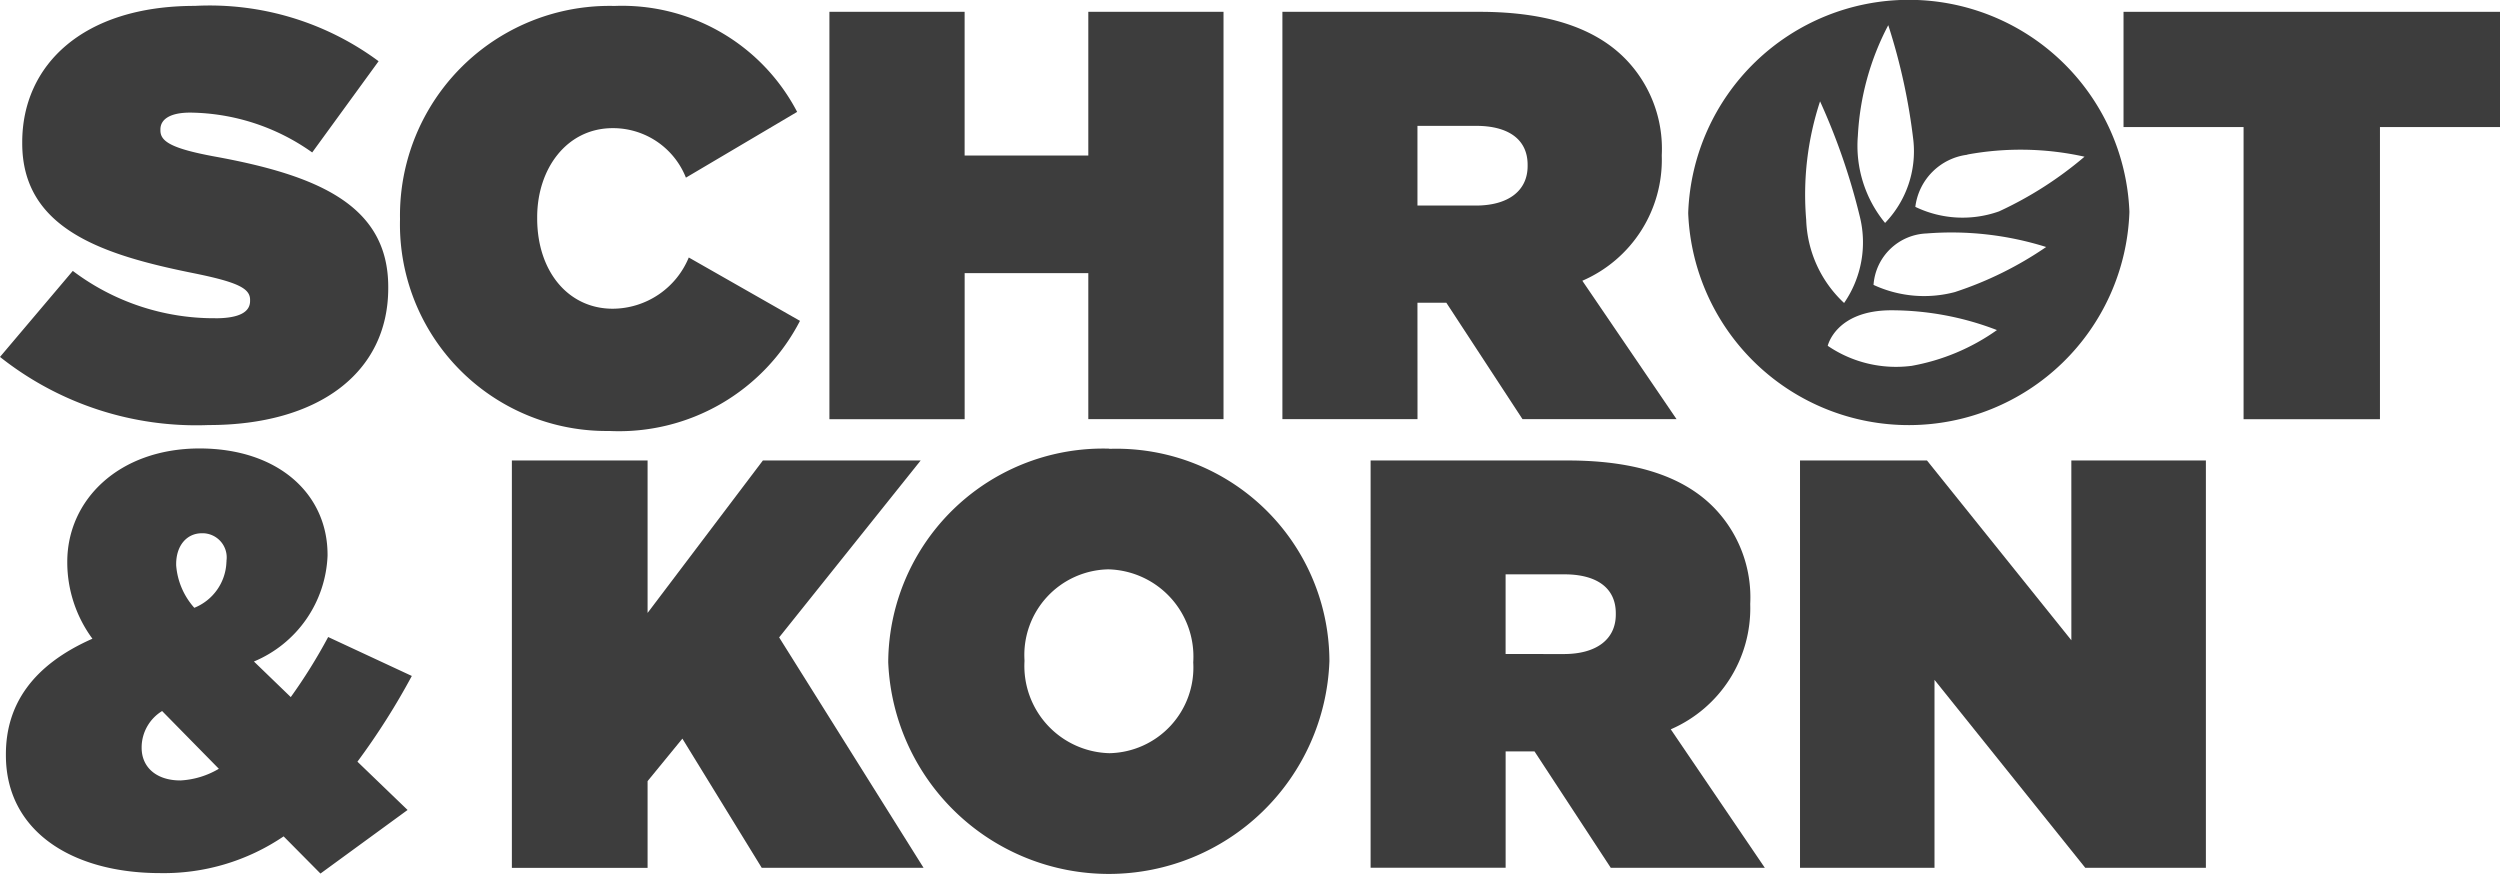
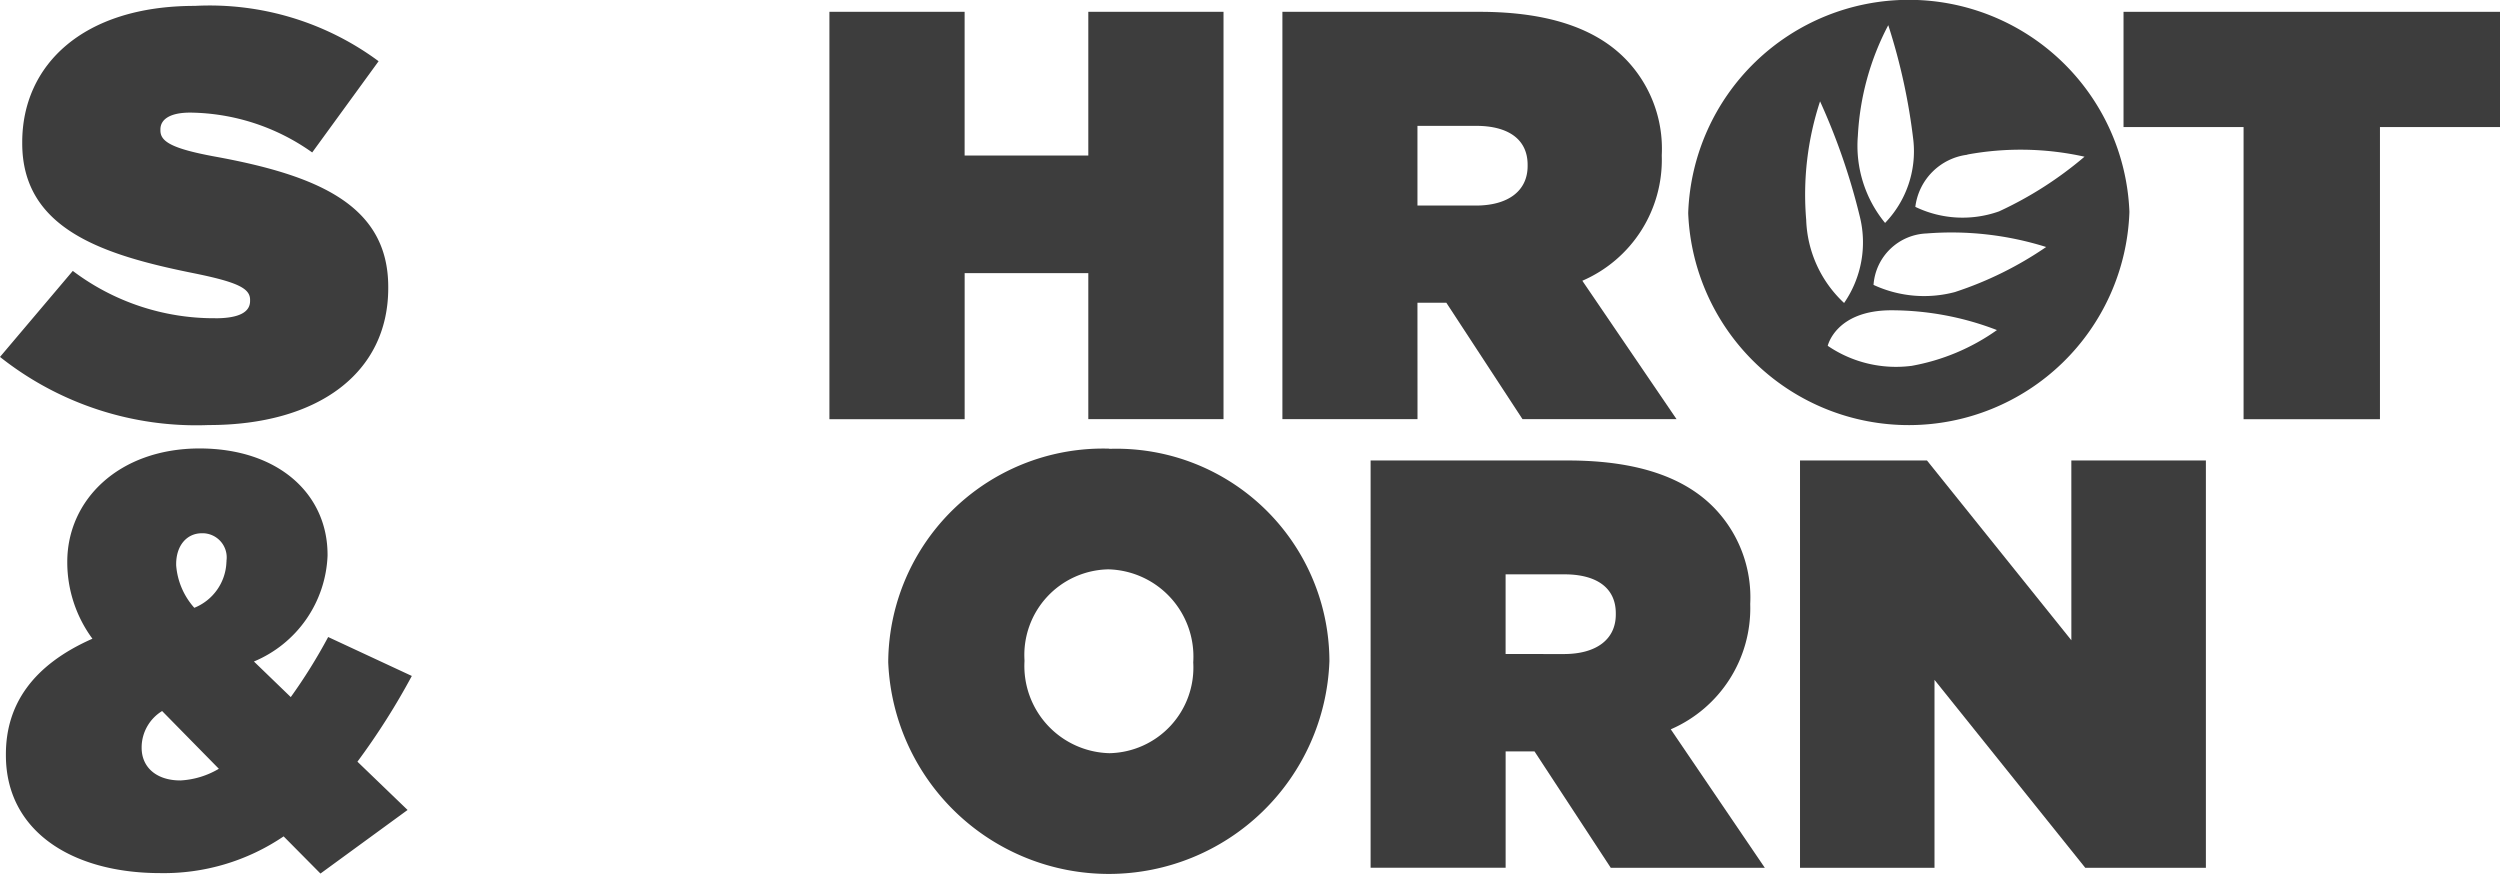
<svg xmlns="http://www.w3.org/2000/svg" id="schrotkorn" width="94.13" height="32.897" viewBox="0 0 94.13 32.897">
  <path id="Pfad_1204" data-name="Pfad 1204" d="M185.434,8a8.312,8.312,0,0,1-16.611.044V8a8.312,8.312,0,0,1,16.611-.044Zm-11.359,5.02a4.563,4.563,0,0,0,3.142.757l.007,0a7.98,7.98,0,0,0,3.223-1.349,11.062,11.062,0,0,0-4.014-.745C174.37,11.7,174.076,13.021,174.076,13.021Zm1.721-2.295a4.525,4.525,0,0,0,3.093.265l-.006,0A13.472,13.472,0,0,0,182.3,9.3,11.886,11.886,0,0,0,177.8,8.79,2.084,2.084,0,0,0,175.8,10.726ZM183.744,5.9a11.1,11.1,0,0,0-4.412-.081l0,.007a2.258,2.258,0,0,0-1.958,1.963,4.1,4.1,0,0,0,3.154.169A14,14,0,0,0,183.744,5.9ZM176.355.948a10.034,10.034,0,0,0-1.145,4.17,4.572,4.572,0,0,0,1.025,3.276,3.888,3.888,0,0,0,1.066-3.1A22.582,22.582,0,0,0,176.355.948Zm-1.075,7.19a24.283,24.283,0,0,0-1.493-4.322,11.249,11.249,0,0,0-.522,4.462,4.477,4.477,0,0,0,1.427,3.13A4.021,4.021,0,0,0,175.28,8.138Z" transform="translate(-105.258)" fill="#3d3d3d" fill-rule="evenodd" />
  <path id="Pfad_1205" data-name="Pfad 1205" d="M8.1,12.35a8.819,8.819,0,0,1-5.359-1.782L0,13.807a11.889,11.889,0,0,0,7.856,2.565c4.115,0,6.762-1.956,6.762-5.157v-.043c0-3.066-2.626-4.2-6.543-4.912-1.619-.3-2.035-.566-2.035-.978V5.238c0-.369.35-.63,1.115-.63a8.059,8.059,0,0,1,4.6,1.5l2.5-3.435A10.687,10.687,0,0,0,7.332.59C3.108.59.837,2.829.837,5.721v.043c0,3.217,3.014,4.2,6.456,4.891,1.641.333,2.123.566,2.123,1V11.7c0,.414-.4.652-1.315.652Z" transform="translate(0 -0.368)" fill="#3d3d3d" />
-   <path id="Pfad_1206" data-name="Pfad 1206" d="M80,32.083h0Z" transform="translate(-49.877 -20.002)" fill="#3d3d3d" />
-   <path id="Pfad_1207" data-name="Pfad 1207" d="M55.06,12.449a7.67,7.67,0,0,1-7.182,4.146A7.778,7.778,0,0,1,40,8.636V8.592a7.889,7.889,0,0,1,8.073-8,7.432,7.432,0,0,1,6.88,3.989L50.765,7.057a2.95,2.95,0,0,0-2.757-1.864c-1.716,0-2.843,1.51-2.843,3.355v.044c0,1.995,1.172,3.4,2.843,3.4a3.114,3.114,0,0,0,2.865-1.929Z" transform="translate(-24.939 -0.368)" fill="#3d3d3d" />
  <path id="Pfad_1208" data-name="Pfad 1208" d="M92.689,11.019H88.033v5.5H82.941V1.181h5.091V6.593h4.657V1.181h5.091V16.518H92.689Z" transform="translate(-51.712 -0.736)" fill="#3d3d3d" />
  <path id="Pfad_1209" data-name="Pfad 1209" d="M133.322,12.134h1.087l2.867,4.382h5.8l-3.546-5.209a4.96,4.96,0,0,0,2.991-4.694V6.569a4.842,4.842,0,0,0-1.389-3.636c-1.064-1.073-2.781-1.752-5.473-1.752h-7.422V16.518h5.087Zm0-6.659h2.215c1.173,0,1.933.483,1.933,1.467v.044c0,.942-.738,1.49-1.954,1.49h-2.194Z" transform="translate(-79.952 -0.736)" fill="#3d3d3d" fill-rule="evenodd" />
  <path id="Pfad_1210" data-name="Pfad 1210" d="M216.873,5.52h-4.52V1.181h14.175V5.52h-4.52v11h-5.135Z" transform="translate(-132.398 -0.736)" fill="#3d3d3d" />
  <path id="Pfad_1211" data-name="Pfad 1211" d="M12.723,51.958a20.142,20.142,0,0,1-1.408,2.262l-1.387-1.34A4.512,4.512,0,0,0,12.7,48.9v-.042c0-2.283-1.85-4-4.828-4C4.835,44.866,2.9,46.8,2.9,49.125v.043a4.854,4.854,0,0,0,.947,2.854c-2.267,1-3.258,2.5-3.258,4.347v.043c0,2.854,2.487,4.435,5.812,4.435a8.03,8.03,0,0,0,4.645-1.383l1.387,1.4,3.28-2.394-1.888-1.818a26.483,26.483,0,0,0,2.048-3.228Zm-5.57,5.4c-.881,0-1.453-.483-1.453-1.23v-.043a1.613,1.613,0,0,1,.771-1.34l2.136,2.174A3.159,3.159,0,0,1,7.152,57.359Zm1.74-8.234a1.929,1.929,0,0,1-1.21,1.734A2.708,2.708,0,0,1,7,49.256v-.043c0-.7.4-1.162.969-1.162a.911.911,0,0,1,.926,1.033v.043Z" transform="translate(-0.367 -27.973)" fill="#3d3d3d" fill-rule="evenodd" />
-   <path id="Pfad_1212" data-name="Pfad 1212" d="M60.631,46.047h5.941l-5.329,6.661,5.438,8.676H60.588L57.6,56.52l-1.31,1.6v3.266h-5.11V46.047h5.11v5.74Z" transform="translate(-31.907 -28.709)" fill="#3d3d3d" />
  <path id="Pfad_1213" data-name="Pfad 1213" d="M97.155,44.866a8.089,8.089,0,0,0-8.331,8v.05a8.312,8.312,0,0,0,16.611-.044v-.044a8.017,8.017,0,0,0-8.288-7.955Zm3.153,8.049a3.225,3.225,0,0,1-3.154,3.417,3.285,3.285,0,0,1-3.2-3.461v-.044A3.225,3.225,0,0,1,97.11,49.41a3.286,3.286,0,0,1,3.2,3.463Z" transform="translate(-55.38 -27.973)" fill="#3d3d3d" fill-rule="evenodd" />
  <path id="Pfad_1214" data-name="Pfad 1214" d="M151.353,51.435v.044l0-.005a4.966,4.966,0,0,1-2.992,4.695l3.541,5.215h-5.8L143.23,57h-1.087v4.381h-5.084V46.047h7.43c2.693,0,4.411.679,5.475,1.752A4.844,4.844,0,0,1,151.353,51.435Zm-7.017,1.9c1.217,0,1.955-.547,1.955-1.489v-.045c0-.986-.759-1.467-1.933-1.467h-2.216v3Z" transform="translate(-85.453 -28.709)" fill="#3d3d3d" fill-rule="evenodd" />
  <path id="Pfad_1215" data-name="Pfad 1215" d="M190.217,52.816l-5.437-6.77H180V61.383h5.064V54.307l5.677,7.077h4.541V46.047h-5.066Z" transform="translate(-112.226 -28.709)" fill="#3d3d3d" />
</svg>